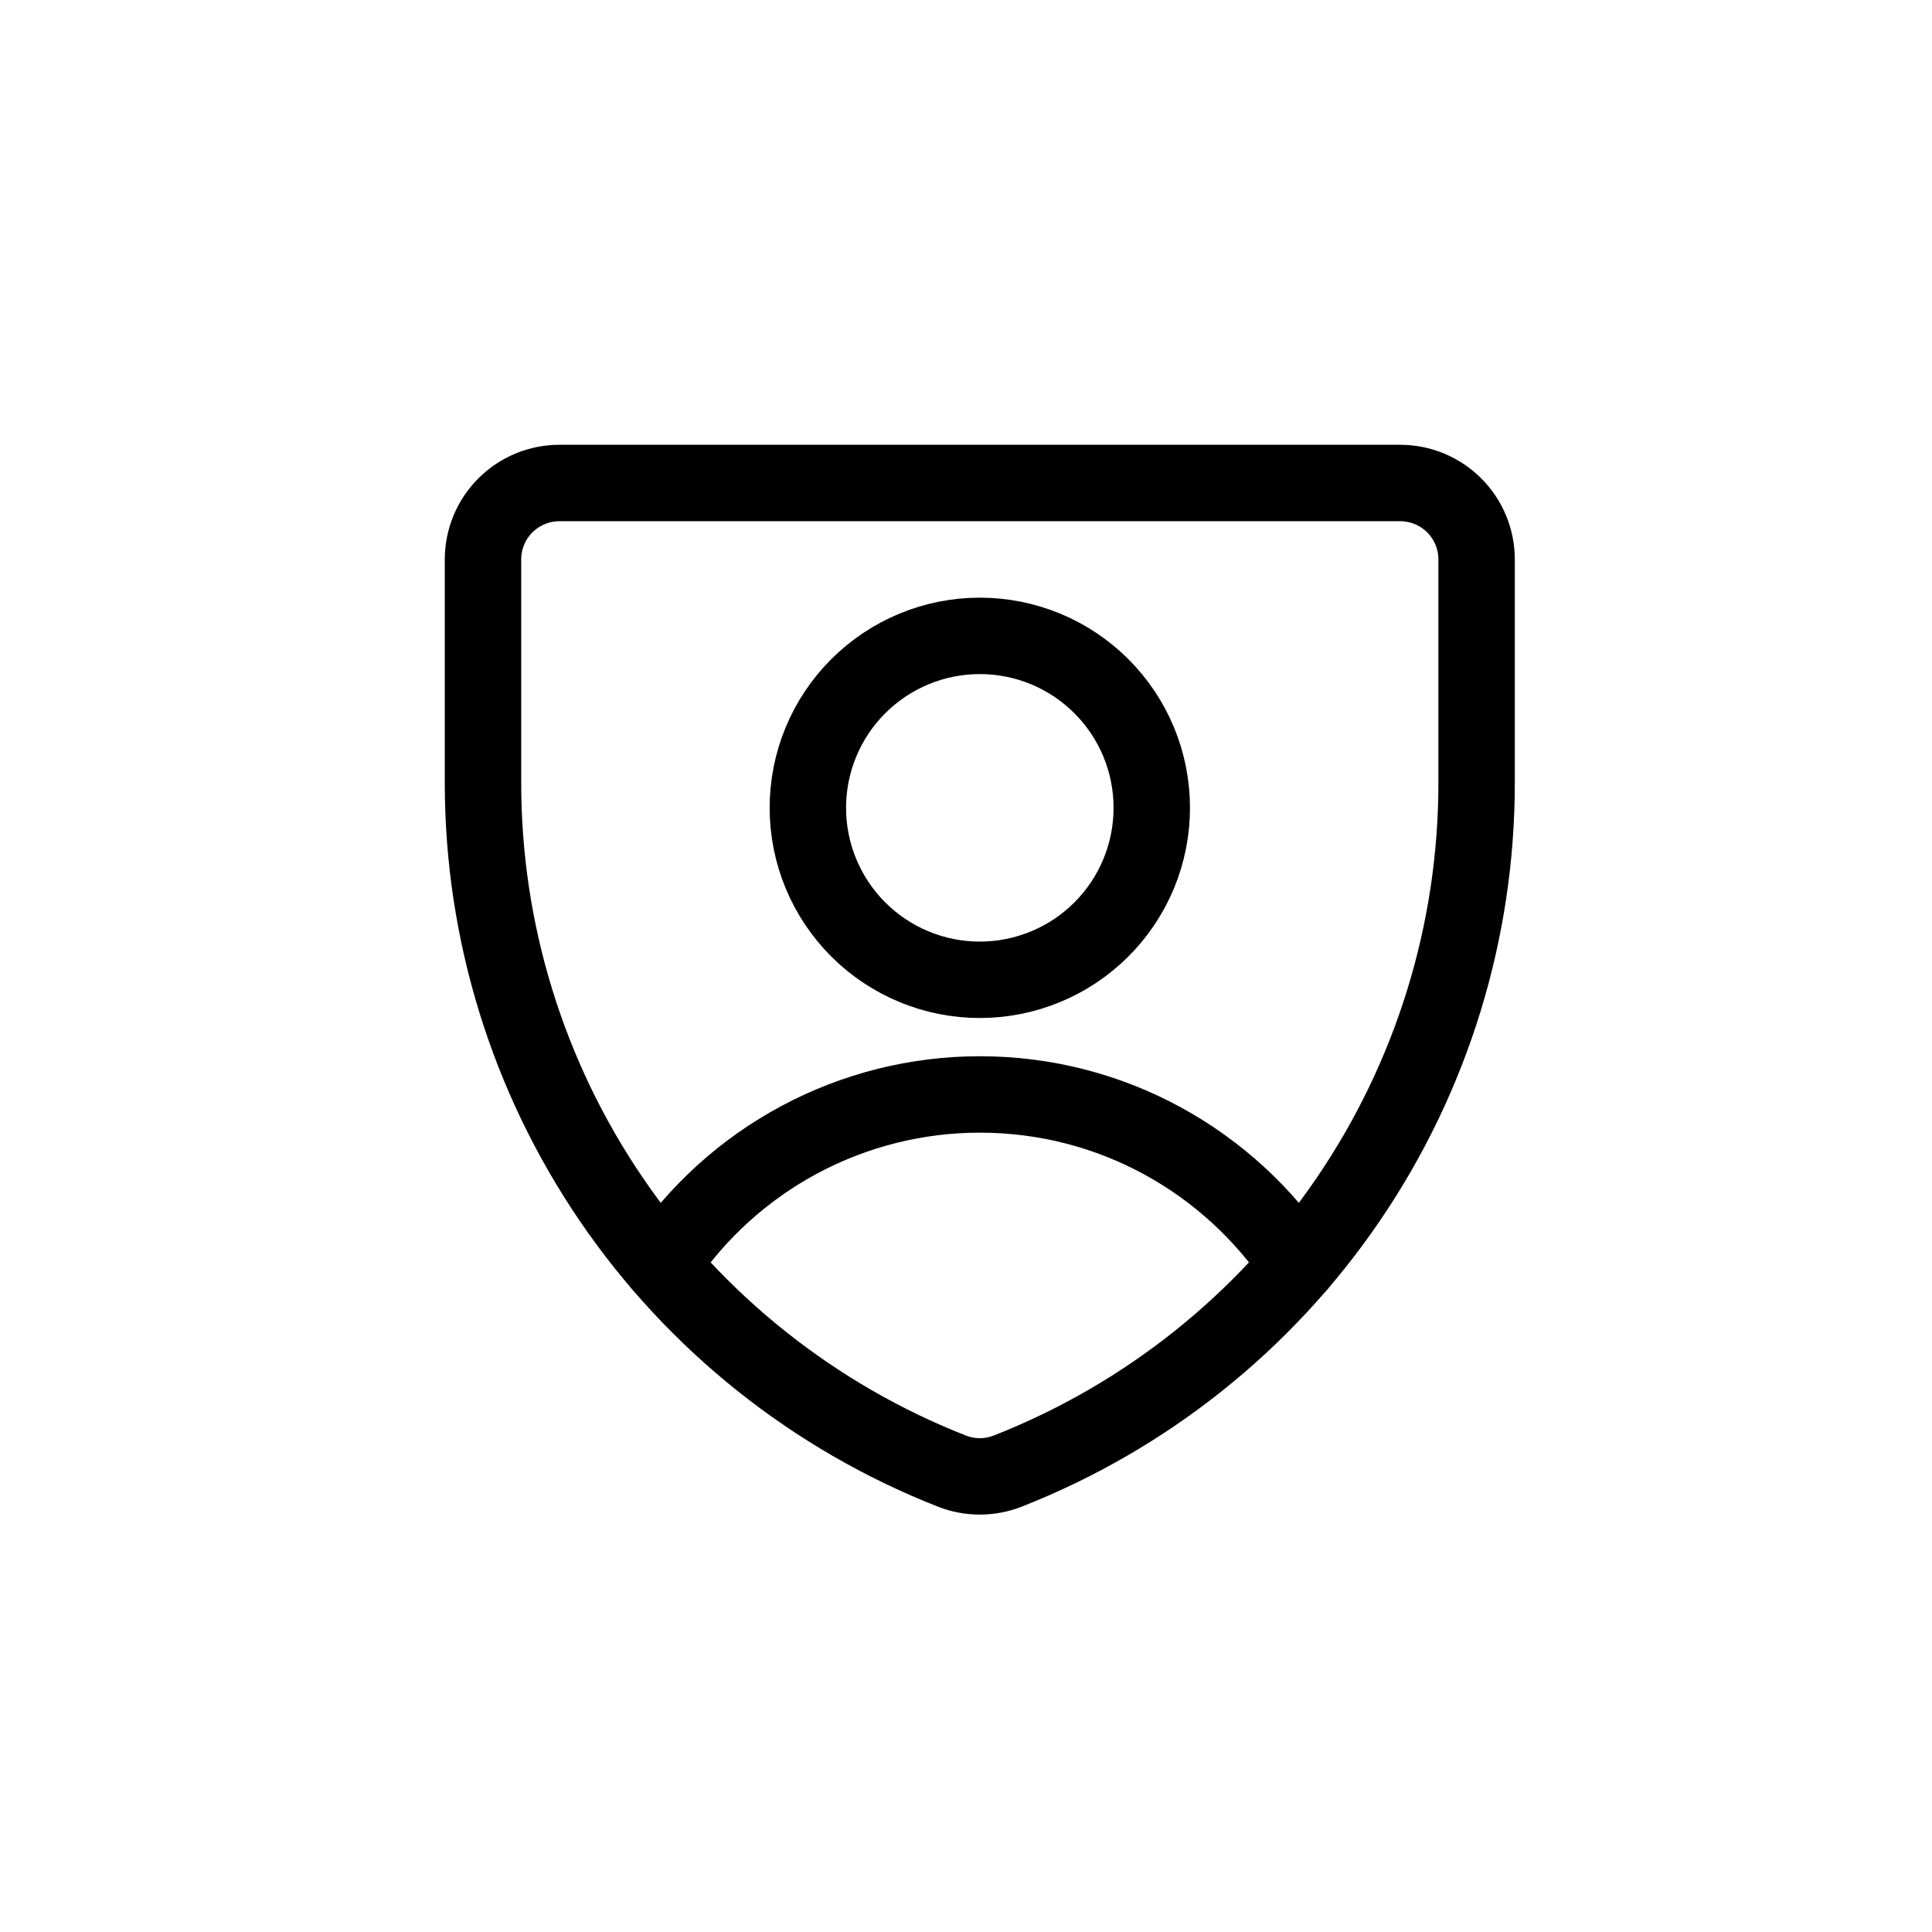
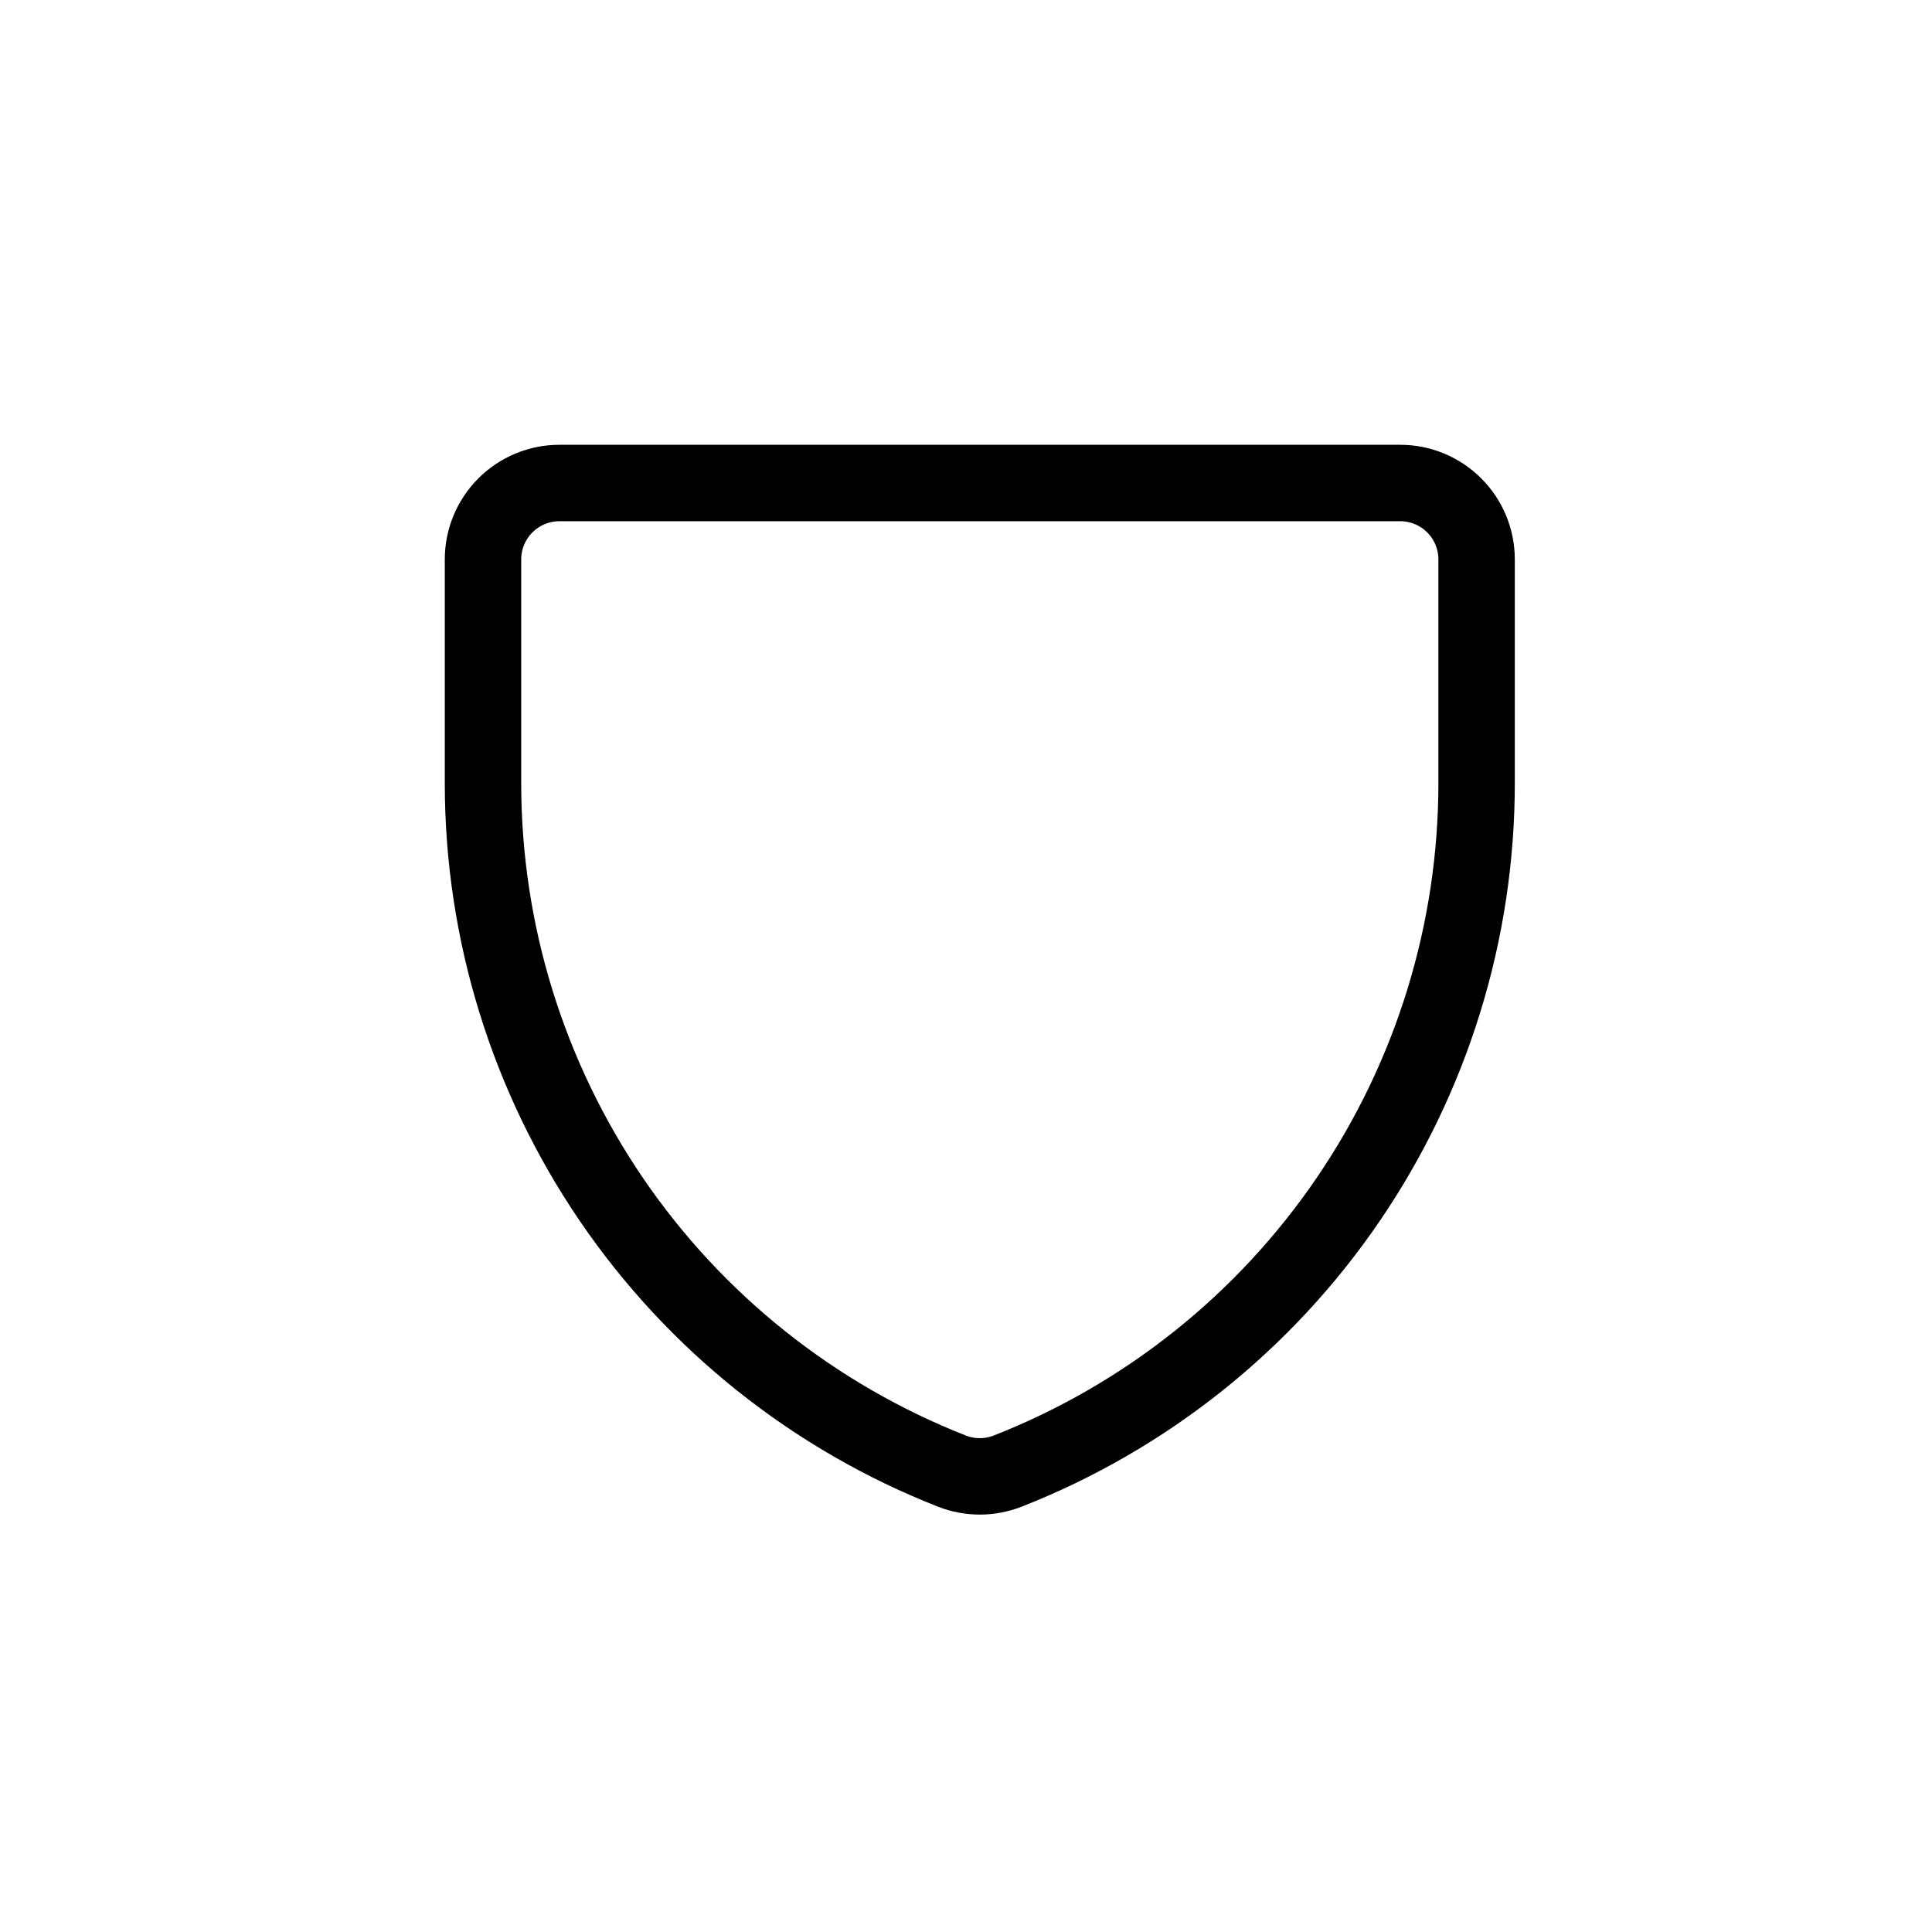
<svg xmlns="http://www.w3.org/2000/svg" width="56" height="56" viewBox="0 0 56 56" fill="none">
  <g clip-path="url(#clip0_252_365)">
    <path d="M29.198 42.645C28.684 42.843 28.116 42.843 27.602 42.645C23.594 41.073 20.152 38.33 17.726 34.774C15.3 31.217 14.001 27.012 14 22.706V16.215C14 15.628 14.233 15.064 14.649 14.649C15.064 14.233 15.628 14 16.215 14H40.585C41.172 14 41.736 14.233 42.151 14.649C42.567 15.064 42.8 15.628 42.8 16.215V22.684C42.803 26.994 41.507 31.203 39.08 34.764C36.654 38.325 33.209 41.072 29.198 42.645Z" stroke="#406059" style="stroke:#406059;stroke:color(display-p3 0.251 0.377 0.349);stroke-opacity:1;" stroke-width="2.215" stroke-linecap="round" stroke-linejoin="round" />
-     <path d="M19.178 36.663C20.189 35.144 21.56 33.898 23.169 33.036C24.778 32.174 26.575 31.723 28.4 31.723C32.248 31.723 35.638 33.686 37.625 36.663M28.4 28.4C29.055 28.4 29.703 28.271 30.308 28.02C30.913 27.77 31.462 27.403 31.925 26.94C32.388 26.477 32.755 25.928 33.006 25.323C33.256 24.718 33.385 24.07 33.385 23.415C33.385 22.761 33.256 22.113 33.006 21.508C32.755 20.903 32.388 20.354 31.925 19.891C31.462 19.428 30.913 19.061 30.308 18.81C29.703 18.56 29.055 18.431 28.4 18.431C27.078 18.431 25.811 18.956 24.876 19.891C23.941 20.825 23.416 22.093 23.416 23.415C23.416 24.737 23.941 26.005 24.876 26.94C25.811 27.875 27.078 28.4 28.4 28.4Z" stroke="#406059" style="stroke:#406059;stroke:color(display-p3 0.251 0.377 0.349);stroke-opacity:1;" stroke-width="2.215" stroke-linecap="round" stroke-linejoin="round" />
  </g>
  <defs>
    <clipPath id="clip0_252_365">
      <rect width="32" height="32" fill="white" style="fill:white;fill-opacity:1;" transform="translate(12 12)" />
    </clipPath>
  </defs>
</svg>